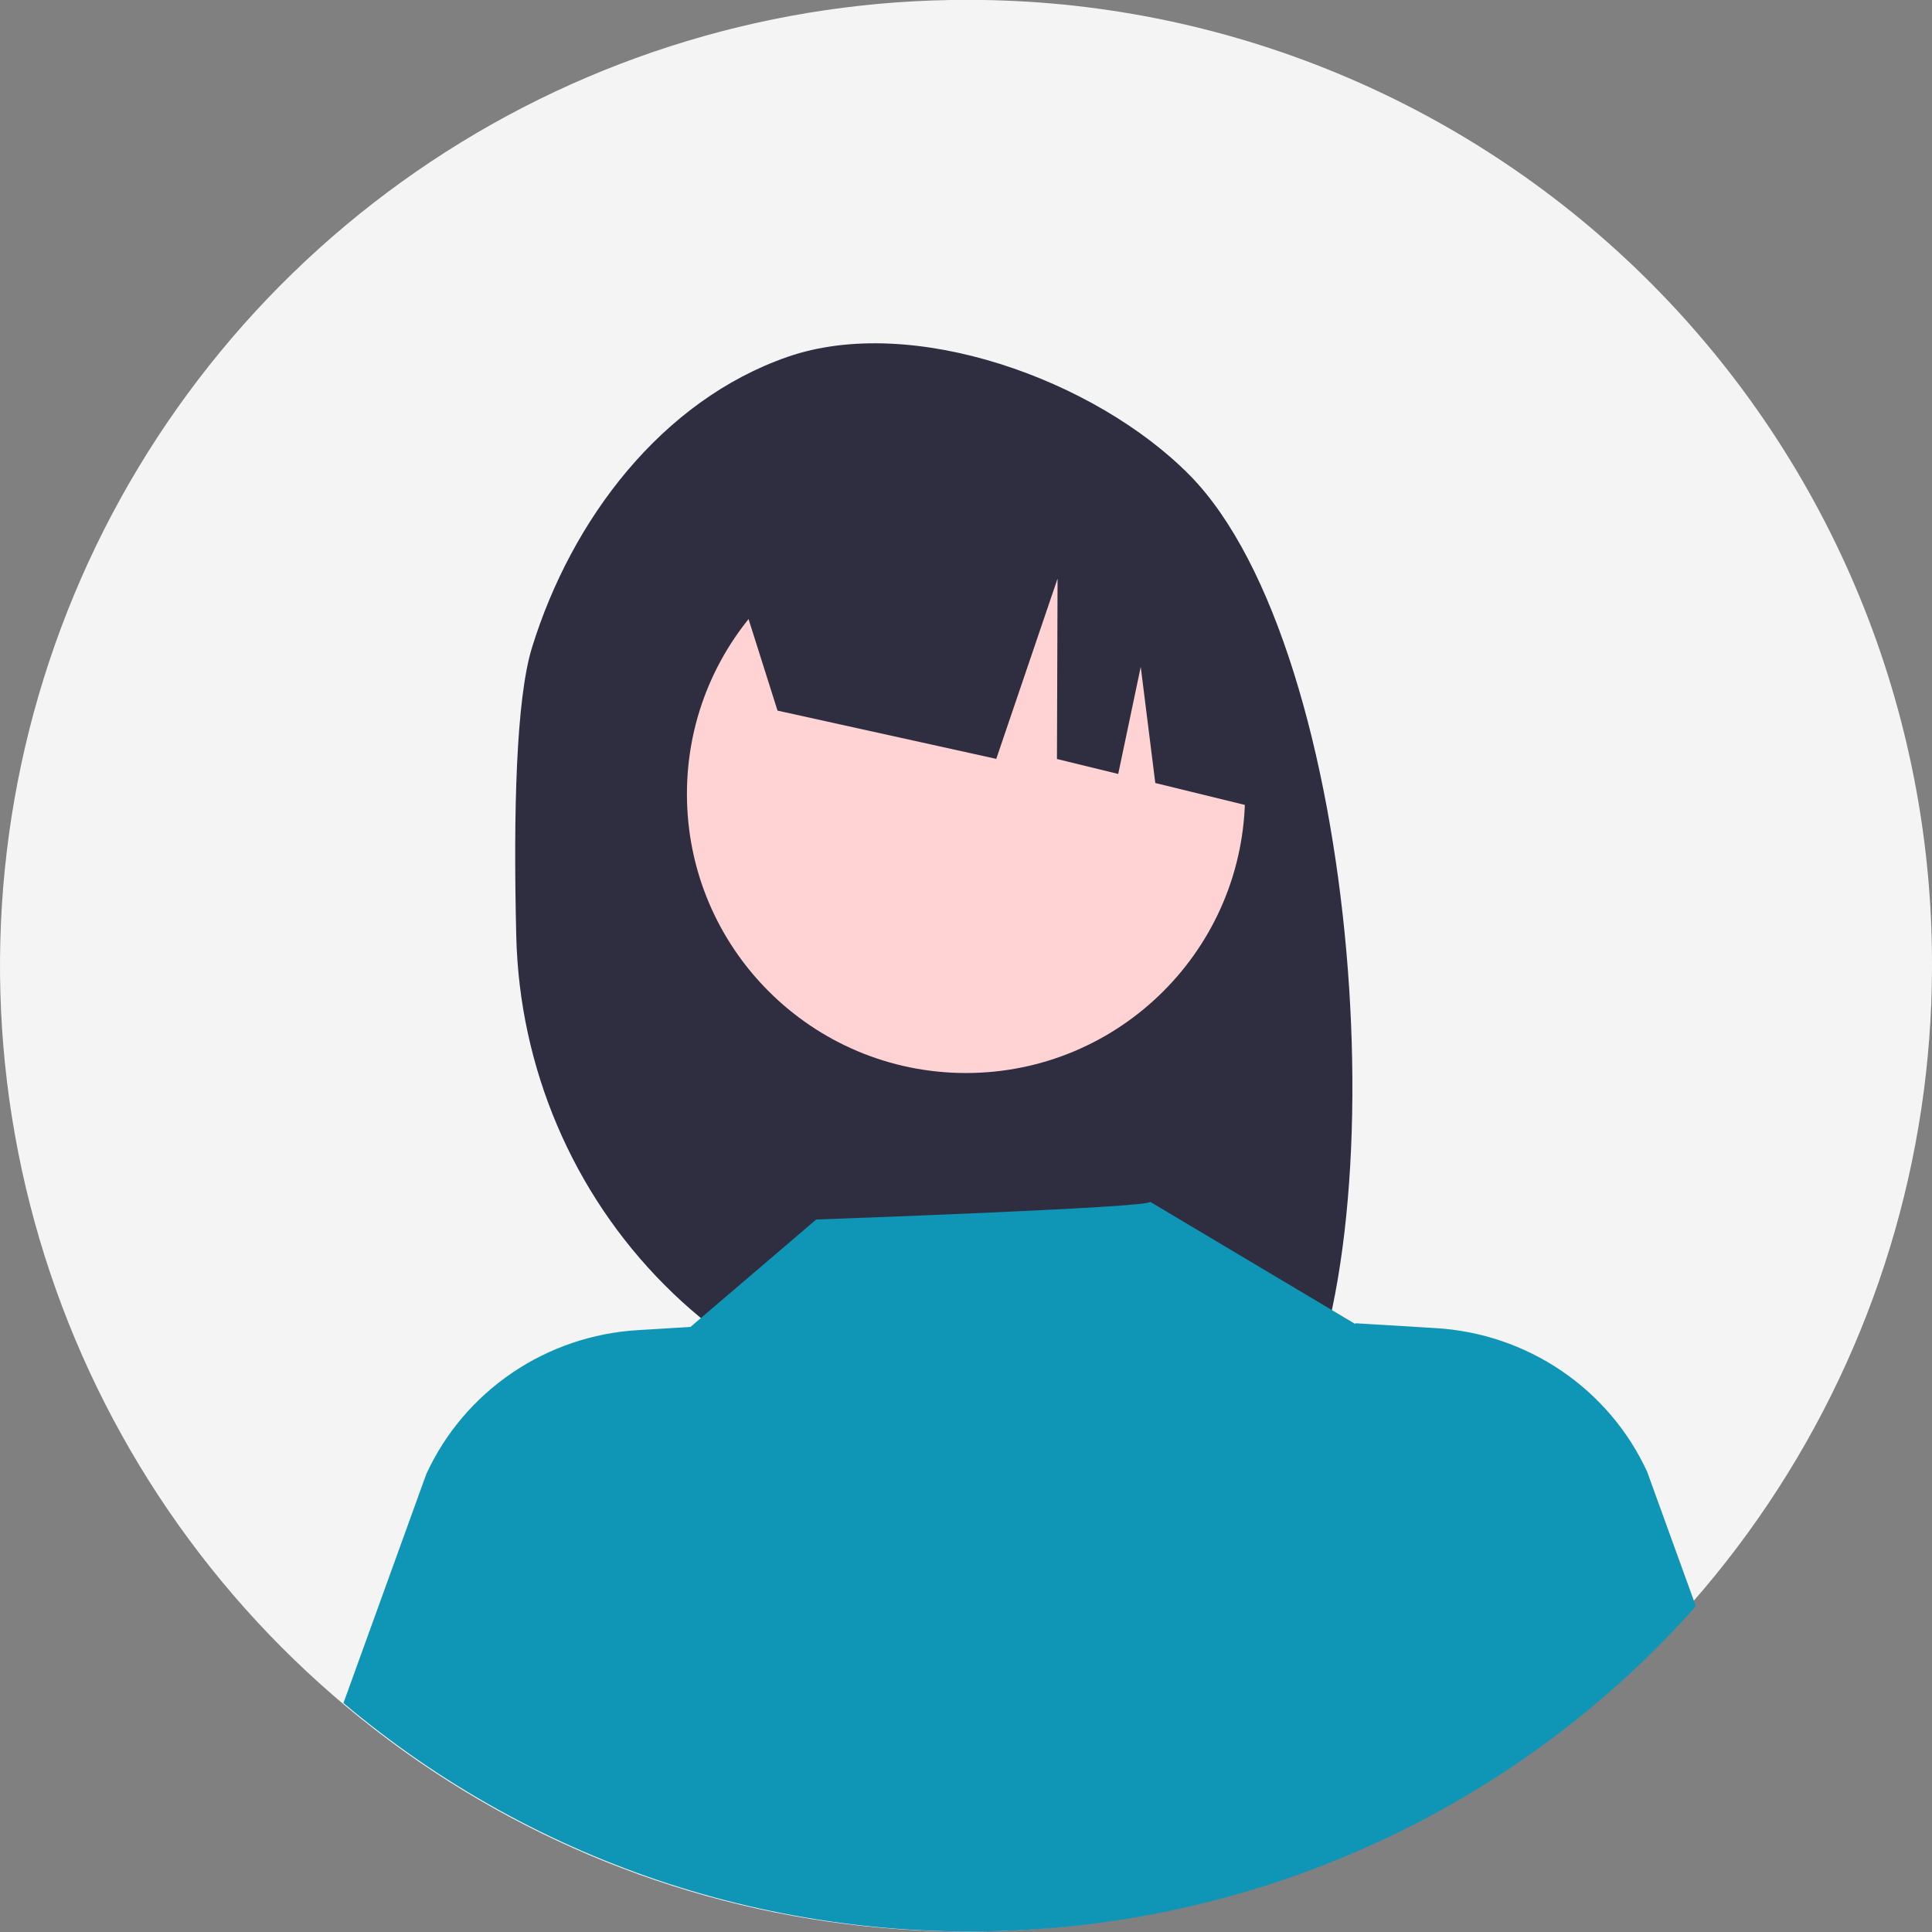
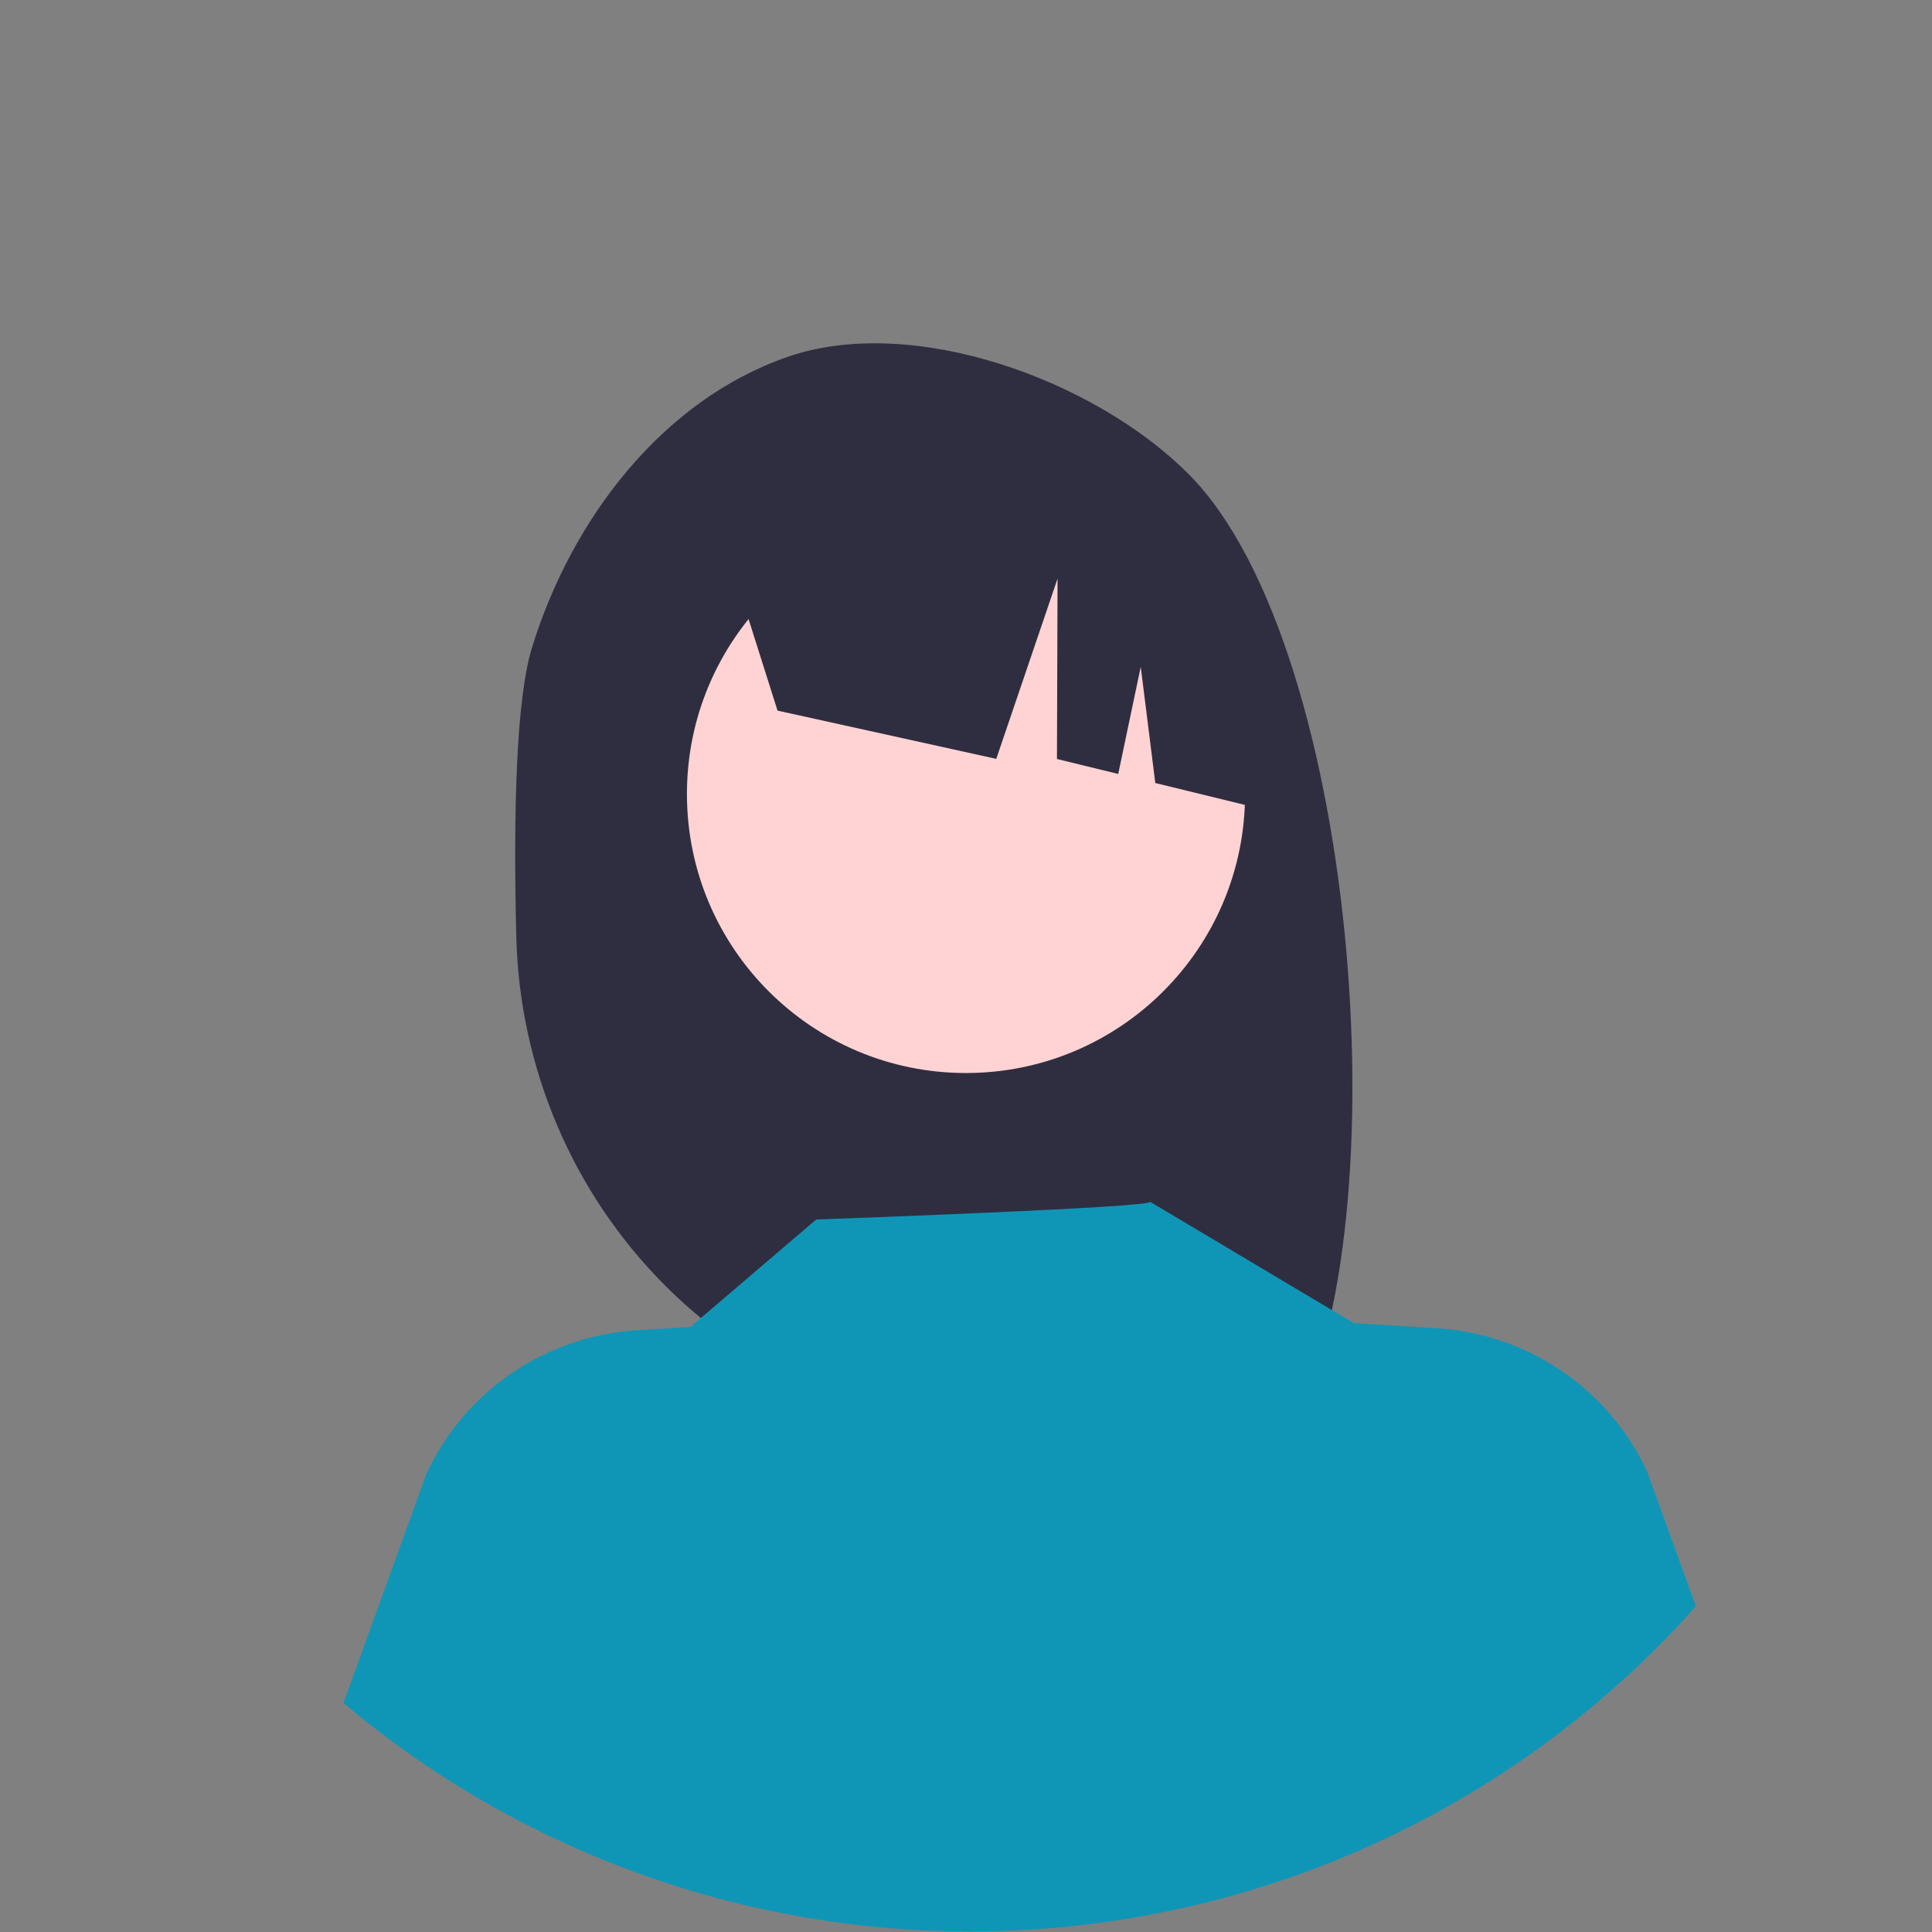
<svg xmlns="http://www.w3.org/2000/svg" width="90" height="90" viewBox="0 0 90 90" fill="none">
  <rect x="0" y="0" width="90" height="90" fill="#808080" stroke="none" />
-   <path d="M90 45.066C89.984 53.964 87.329 62.658 82.371 70.048C77.414 77.438 70.375 83.192 62.147 86.582C53.918 89.973 44.869 90.848 36.143 89.097C27.416 87.345 19.406 83.046 13.124 76.743C6.842 70.439 2.57 62.415 0.849 53.685C-0.872 44.954 0.036 35.91 3.456 27.695C6.877 19.48 12.657 12.464 20.066 7.533C27.475 2.603 36.179 -0.021 45.08 -0.005C50.993 -0.01 56.85 1.154 62.312 3.419C67.775 5.684 72.736 9.007 76.91 13.195C81.084 17.383 84.39 22.355 86.636 27.824C88.882 33.294 90.025 39.153 90 45.066Z" fill="#F4F4F4" />
  <path d="M24.78 30.174C26.633 24.168 30.846 18.659 36.674 16.629C42.501 14.598 51.034 17.691 55.415 22.132C63.429 30.256 65.384 58.163 59.879 66.982C58.783 66.923 55.005 66.879 53.896 66.837L52.328 61.522V66.784C50.563 66.729 48.783 66.691 46.99 66.669C40.977 66.594 35.227 64.15 30.949 59.851C26.671 55.552 24.198 49.734 24.05 43.62C23.906 37.77 24.05 32.541 24.78 30.174Z" fill="#2F2E41" />
  <path d="M45 49.985C52.18 49.985 58 44.166 58 36.988C58 29.809 52.18 23.99 45 23.99C37.82 23.99 32 29.809 32 36.988C32 44.166 37.82 49.985 45 49.985Z" fill="#FFD3D4" />
  <path d="M34 26.09L48.764 18.991C51.782 20.297 54.381 22.355 56.292 24.951C58.203 27.547 59.357 30.587 59.632 33.755L60 37.987L53.818 36.476L53.14 31.064L52.091 36.054L49.237 35.357L49.265 26.954L46.41 35.351L36.22 33.103L34 26.09Z" fill="#2F2E41" />
  <path d="M79 74.824C71.199 83.616 60.219 89.017 48.433 89.86C36.646 90.704 24.997 86.923 16 79.333L19.862 68.659C20.735 66.763 22.113 65.138 23.847 63.959C25.581 62.779 27.607 62.089 29.707 61.963L32.164 61.814L38.023 56.809C38.023 56.809 53.809 56.251 53.575 55.983L63.138 61.68L63.13 61.641L66.889 61.869C68.989 61.995 71.015 62.684 72.749 63.864C74.484 65.043 75.861 66.668 76.733 68.565L79 74.824Z" fill="#0F96B7" />
</svg>